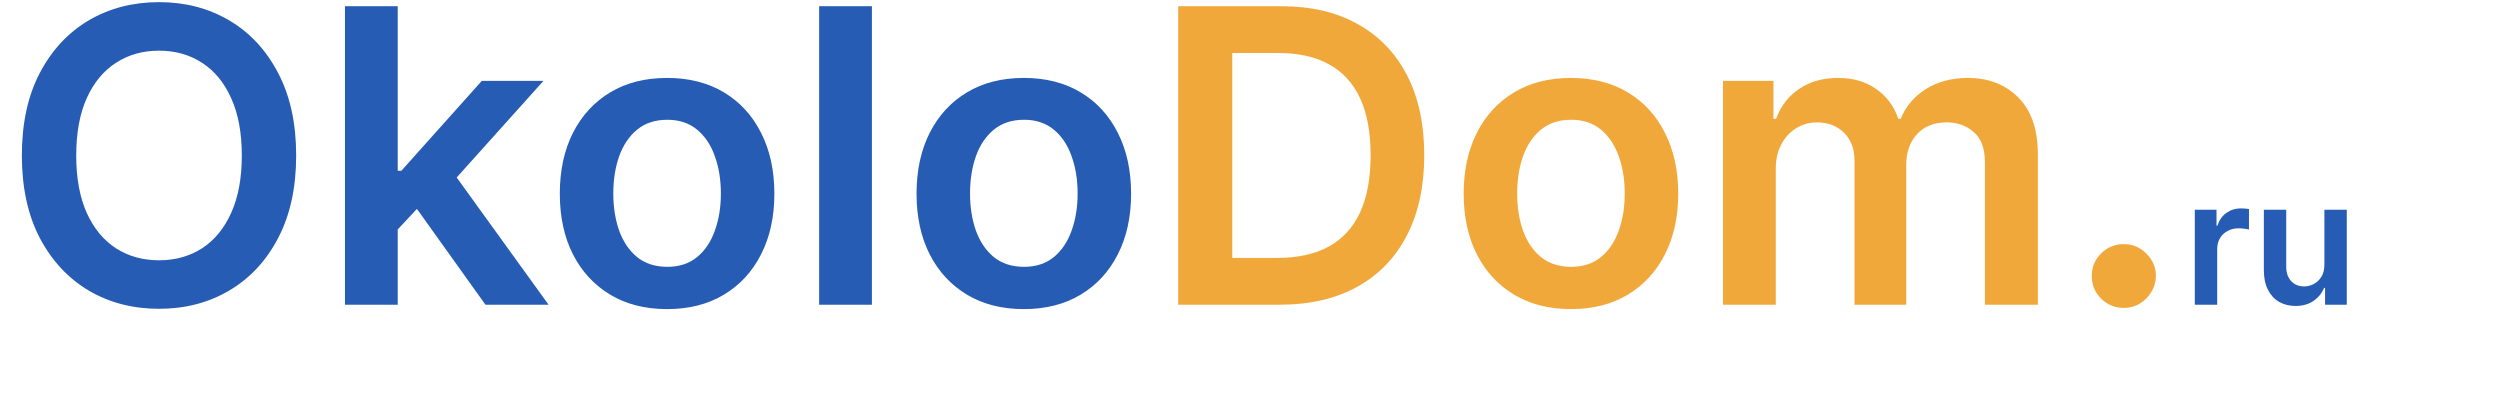
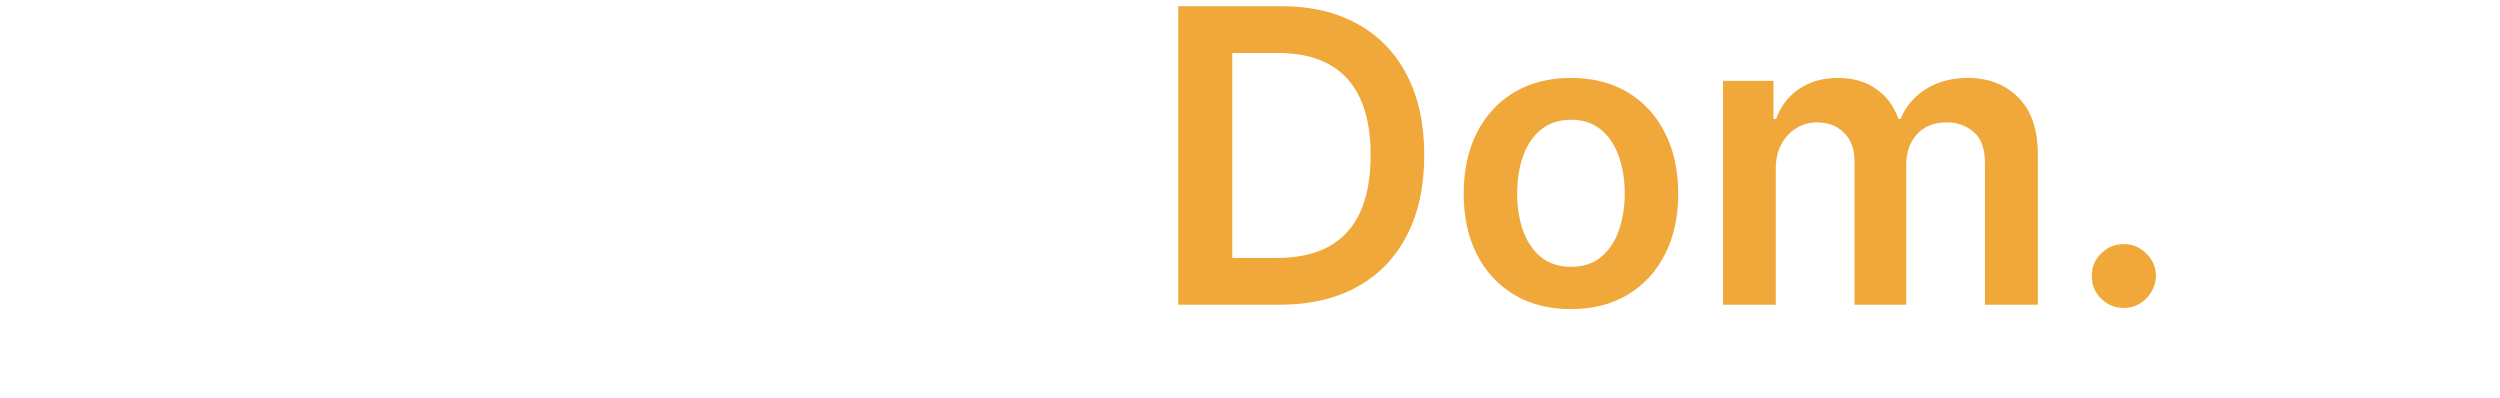
<svg xmlns="http://www.w3.org/2000/svg" width="201" height="32" viewBox="0 0 201 32" fill="none">
  <rect x="0" y="0" width="201" height="32" fill="#333333" stroke="none" />
  <g clip-path="url(#clip0_309_2)">
    <rect width="201" height="32" fill="white" />
-     <path d="M23.812 12.5C23.812 15.086 23.328 17.301 22.359 19.145C21.398 20.98 20.086 22.387 18.422 23.363C16.766 24.34 14.887 24.828 12.785 24.828C10.684 24.828 8.801 24.34 7.137 23.363C5.48 22.379 4.168 20.969 3.199 19.133C2.238 17.289 1.758 15.078 1.758 12.5C1.758 9.914 2.238 7.703 3.199 5.867C4.168 4.023 5.48 2.613 7.137 1.637C8.801 0.66 10.684 0.172 12.785 0.172C14.887 0.172 16.766 0.66 18.422 1.637C20.086 2.613 21.398 4.023 22.359 5.867C23.328 7.703 23.812 9.914 23.812 12.5ZM19.441 12.5C19.441 10.68 19.156 9.145 18.586 7.895C18.023 6.637 17.242 5.688 16.242 5.047C15.242 4.398 14.09 4.074 12.785 4.074C11.48 4.074 10.328 4.398 9.328 5.047C8.328 5.688 7.543 6.637 6.973 7.895C6.41 9.145 6.129 10.68 6.129 12.5C6.129 14.32 6.41 15.859 6.973 17.117C7.543 18.367 8.328 19.316 9.328 19.965C10.328 20.605 11.48 20.926 12.785 20.926C14.09 20.926 15.242 20.605 16.242 19.965C17.242 19.316 18.023 18.367 18.586 17.117C19.156 15.859 19.441 14.32 19.441 12.5ZM31.602 18.852L31.591 13.73H32.27L38.739 6.5H43.696L35.739 15.359H34.86L31.602 18.852ZM27.735 24.5V0.5H31.977V24.5H27.735ZM39.032 24.5L33.173 16.309L36.032 13.32L44.106 24.5H39.032ZM53.634 24.852C51.876 24.852 50.352 24.465 49.063 23.691C47.774 22.918 46.774 21.836 46.063 20.445C45.36 19.055 45.009 17.43 45.009 15.57C45.009 13.711 45.36 12.082 46.063 10.684C46.774 9.285 47.774 8.199 49.063 7.426C50.352 6.652 51.876 6.266 53.634 6.266C55.392 6.266 56.915 6.652 58.204 7.426C59.493 8.199 60.489 9.285 61.192 10.684C61.903 12.082 62.259 13.711 62.259 15.57C62.259 17.43 61.903 19.055 61.192 20.445C60.489 21.836 59.493 22.918 58.204 23.691C56.915 24.465 55.392 24.852 53.634 24.852ZM53.657 21.453C54.61 21.453 55.407 21.191 56.048 20.668C56.688 20.137 57.165 19.426 57.477 18.535C57.798 17.645 57.958 16.652 57.958 15.559C57.958 14.457 57.798 13.461 57.477 12.57C57.165 11.672 56.688 10.957 56.048 10.426C55.407 9.895 54.61 9.629 53.657 9.629C52.681 9.629 51.868 9.895 51.22 10.426C50.579 10.957 50.099 11.672 49.778 12.57C49.466 13.461 49.31 14.457 49.31 15.559C49.31 16.652 49.466 17.645 49.778 18.535C50.099 19.426 50.579 20.137 51.22 20.668C51.868 21.191 52.681 21.453 53.657 21.453ZM70.102 0.5V24.5H65.859V0.5H70.102ZM82.315 24.852C80.558 24.852 79.034 24.465 77.745 23.691C76.456 22.918 75.456 21.836 74.745 20.445C74.042 19.055 73.69 17.43 73.69 15.57C73.69 13.711 74.042 12.082 74.745 10.684C75.456 9.285 76.456 8.199 77.745 7.426C79.034 6.652 80.558 6.266 82.315 6.266C84.073 6.266 85.597 6.652 86.886 7.426C88.175 8.199 89.171 9.285 89.874 10.684C90.585 12.082 90.94 13.711 90.94 15.57C90.94 17.43 90.585 19.055 89.874 20.445C89.171 21.836 88.175 22.918 86.886 23.691C85.597 24.465 84.073 24.852 82.315 24.852ZM82.339 21.453C83.292 21.453 84.089 21.191 84.73 20.668C85.37 20.137 85.847 19.426 86.159 18.535C86.48 17.645 86.64 16.652 86.64 15.559C86.64 14.457 86.48 13.461 86.159 12.57C85.847 11.672 85.37 10.957 84.73 10.426C84.089 9.895 83.292 9.629 82.339 9.629C81.362 9.629 80.55 9.895 79.901 10.426C79.261 10.957 78.78 11.672 78.46 12.57C78.147 13.461 77.991 14.457 77.991 15.559C77.991 16.652 78.147 17.645 78.46 18.535C78.78 19.426 79.261 20.137 79.901 20.668C80.55 21.191 81.362 21.453 82.339 21.453ZM176.463 24.5V16.864H178.208V18.136H178.287C178.427 17.695 178.665 17.356 179.003 17.117C179.345 16.875 179.734 16.754 180.172 16.754C180.271 16.754 180.382 16.759 180.505 16.769C180.631 16.776 180.735 16.787 180.818 16.804V18.459C180.742 18.433 180.621 18.41 180.455 18.39C180.293 18.367 180.135 18.355 179.983 18.355C179.655 18.355 179.36 18.426 179.098 18.569C178.839 18.708 178.635 18.902 178.486 19.151C178.337 19.399 178.263 19.686 178.263 20.011V24.5H176.463ZM186.881 21.288V16.864H188.68V24.5H186.935V23.143H186.856C186.684 23.57 186.4 23.92 186.006 24.192C185.615 24.463 185.132 24.599 184.559 24.599C184.059 24.599 183.616 24.488 183.232 24.266C182.85 24.041 182.552 23.715 182.337 23.287C182.121 22.856 182.014 22.336 182.014 21.726V16.864H183.813V21.447C183.813 21.931 183.946 22.316 184.211 22.601C184.476 22.886 184.824 23.028 185.255 23.028C185.52 23.028 185.777 22.964 186.026 22.834C186.274 22.705 186.478 22.513 186.637 22.258C186.8 21.999 186.881 21.676 186.881 21.288Z" fill="#265CB3" />
    <path d="M102.861 24.5H94.728V0.5H103.025C105.408 0.5 107.455 0.98 109.166 1.941C110.885 2.895 112.205 4.266 113.127 6.055C114.049 7.844 114.51 9.984 114.51 12.477C114.51 14.977 114.045 17.125 113.115 18.922C112.193 20.719 110.861 22.098 109.119 23.059C107.385 24.02 105.299 24.5 102.861 24.5ZM99.076 20.738H102.65C104.322 20.738 105.717 20.434 106.834 19.824C107.951 19.207 108.791 18.289 109.354 17.07C109.916 15.844 110.197 14.312 110.197 12.477C110.197 10.641 109.916 9.117 109.354 7.906C108.791 6.688 107.959 5.777 106.857 5.176C105.764 4.566 104.404 4.262 102.779 4.262H99.076V20.738ZM126.305 24.852C124.547 24.852 123.023 24.465 121.734 23.691C120.445 22.918 119.445 21.836 118.734 20.445C118.031 19.055 117.68 17.43 117.68 15.57C117.68 13.711 118.031 12.082 118.734 10.684C119.445 9.285 120.445 8.199 121.734 7.426C123.023 6.652 124.547 6.266 126.305 6.266C128.063 6.266 129.586 6.652 130.875 7.426C132.164 8.199 133.16 9.285 133.863 10.684C134.574 12.082 134.93 13.711 134.93 15.57C134.93 17.43 134.574 19.055 133.863 20.445C133.16 21.836 132.164 22.918 130.875 23.691C129.586 24.465 128.063 24.852 126.305 24.852ZM126.328 21.453C127.281 21.453 128.078 21.191 128.719 20.668C129.359 20.137 129.836 19.426 130.148 18.535C130.469 17.645 130.629 16.652 130.629 15.559C130.629 14.457 130.469 13.461 130.148 12.57C129.836 11.672 129.359 10.957 128.719 10.426C128.078 9.895 127.281 9.629 126.328 9.629C125.352 9.629 124.539 9.895 123.891 10.426C123.25 10.957 122.77 11.672 122.449 12.57C122.137 13.461 121.98 14.457 121.98 15.559C121.98 16.652 122.137 17.645 122.449 18.535C122.77 19.426 123.25 20.137 123.891 20.668C124.539 21.191 125.352 21.453 126.328 21.453ZM138.53 24.5V6.5H142.585V9.559H142.796C143.171 8.527 143.792 7.723 144.659 7.145C145.526 6.559 146.562 6.266 147.765 6.266C148.983 6.266 150.011 6.562 150.847 7.156C151.69 7.742 152.284 8.543 152.628 9.559H152.815C153.214 8.559 153.886 7.762 154.831 7.168C155.784 6.566 156.913 6.266 158.218 6.266C159.874 6.266 161.226 6.789 162.272 7.836C163.319 8.883 163.843 10.41 163.843 12.418V24.5H159.589V13.074C159.589 11.957 159.292 11.141 158.698 10.625C158.104 10.102 157.378 9.84 156.519 9.84C155.495 9.84 154.694 10.16 154.116 10.801C153.546 11.434 153.261 12.258 153.261 13.273V24.5H149.101V12.898C149.101 11.969 148.819 11.227 148.257 10.672C147.702 10.117 146.976 9.84 146.077 9.84C145.468 9.84 144.913 9.996 144.413 10.309C143.913 10.613 143.515 11.047 143.218 11.609C142.921 12.164 142.772 12.812 142.772 13.555V24.5H138.53ZM170.76 24.758C170.049 24.758 169.439 24.508 168.932 24.008C168.424 23.508 168.174 22.898 168.182 22.18C168.174 21.477 168.424 20.875 168.932 20.375C169.439 19.875 170.049 19.625 170.76 19.625C171.447 19.625 172.045 19.875 172.553 20.375C173.068 20.875 173.33 21.477 173.338 22.18C173.33 22.656 173.205 23.09 172.963 23.48C172.729 23.871 172.416 24.184 172.025 24.418C171.643 24.645 171.221 24.758 170.76 24.758Z" fill="#F1A83A" />
  </g>
  <defs>
    <clipPath id="clip0_309_2">
      <rect width="201" height="32" fill="white" />
    </clipPath>
  </defs>
</svg>